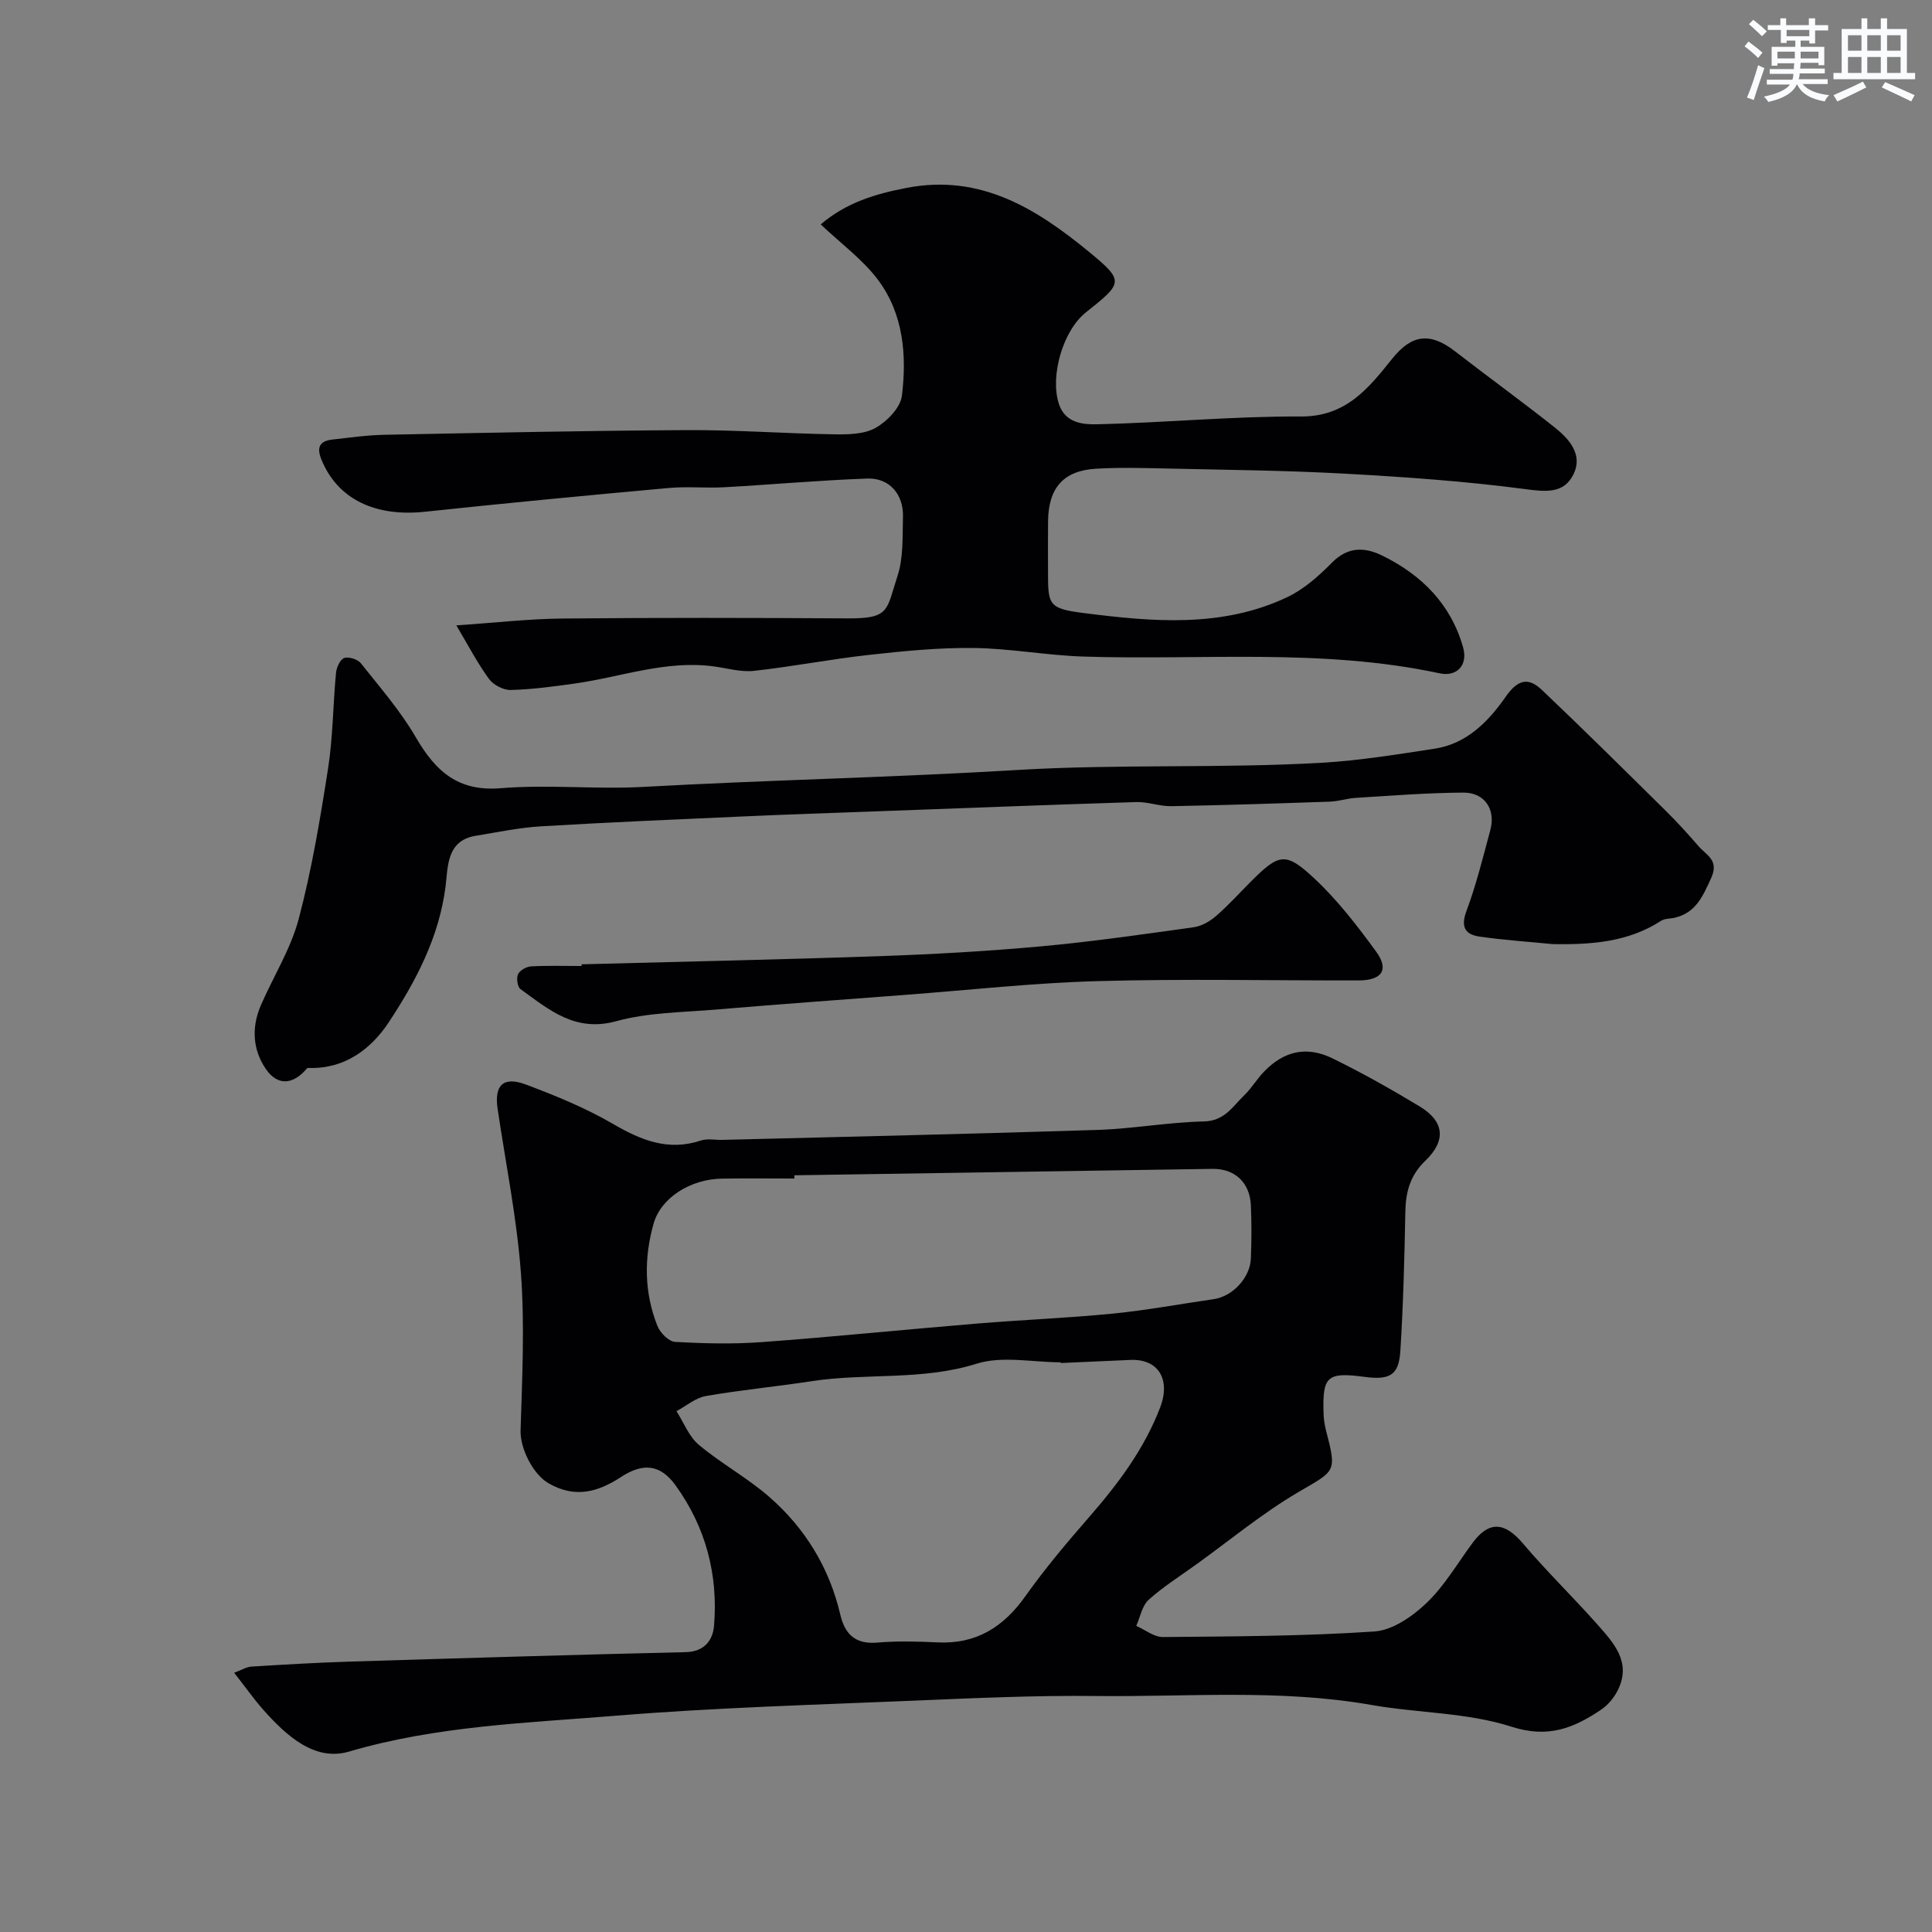
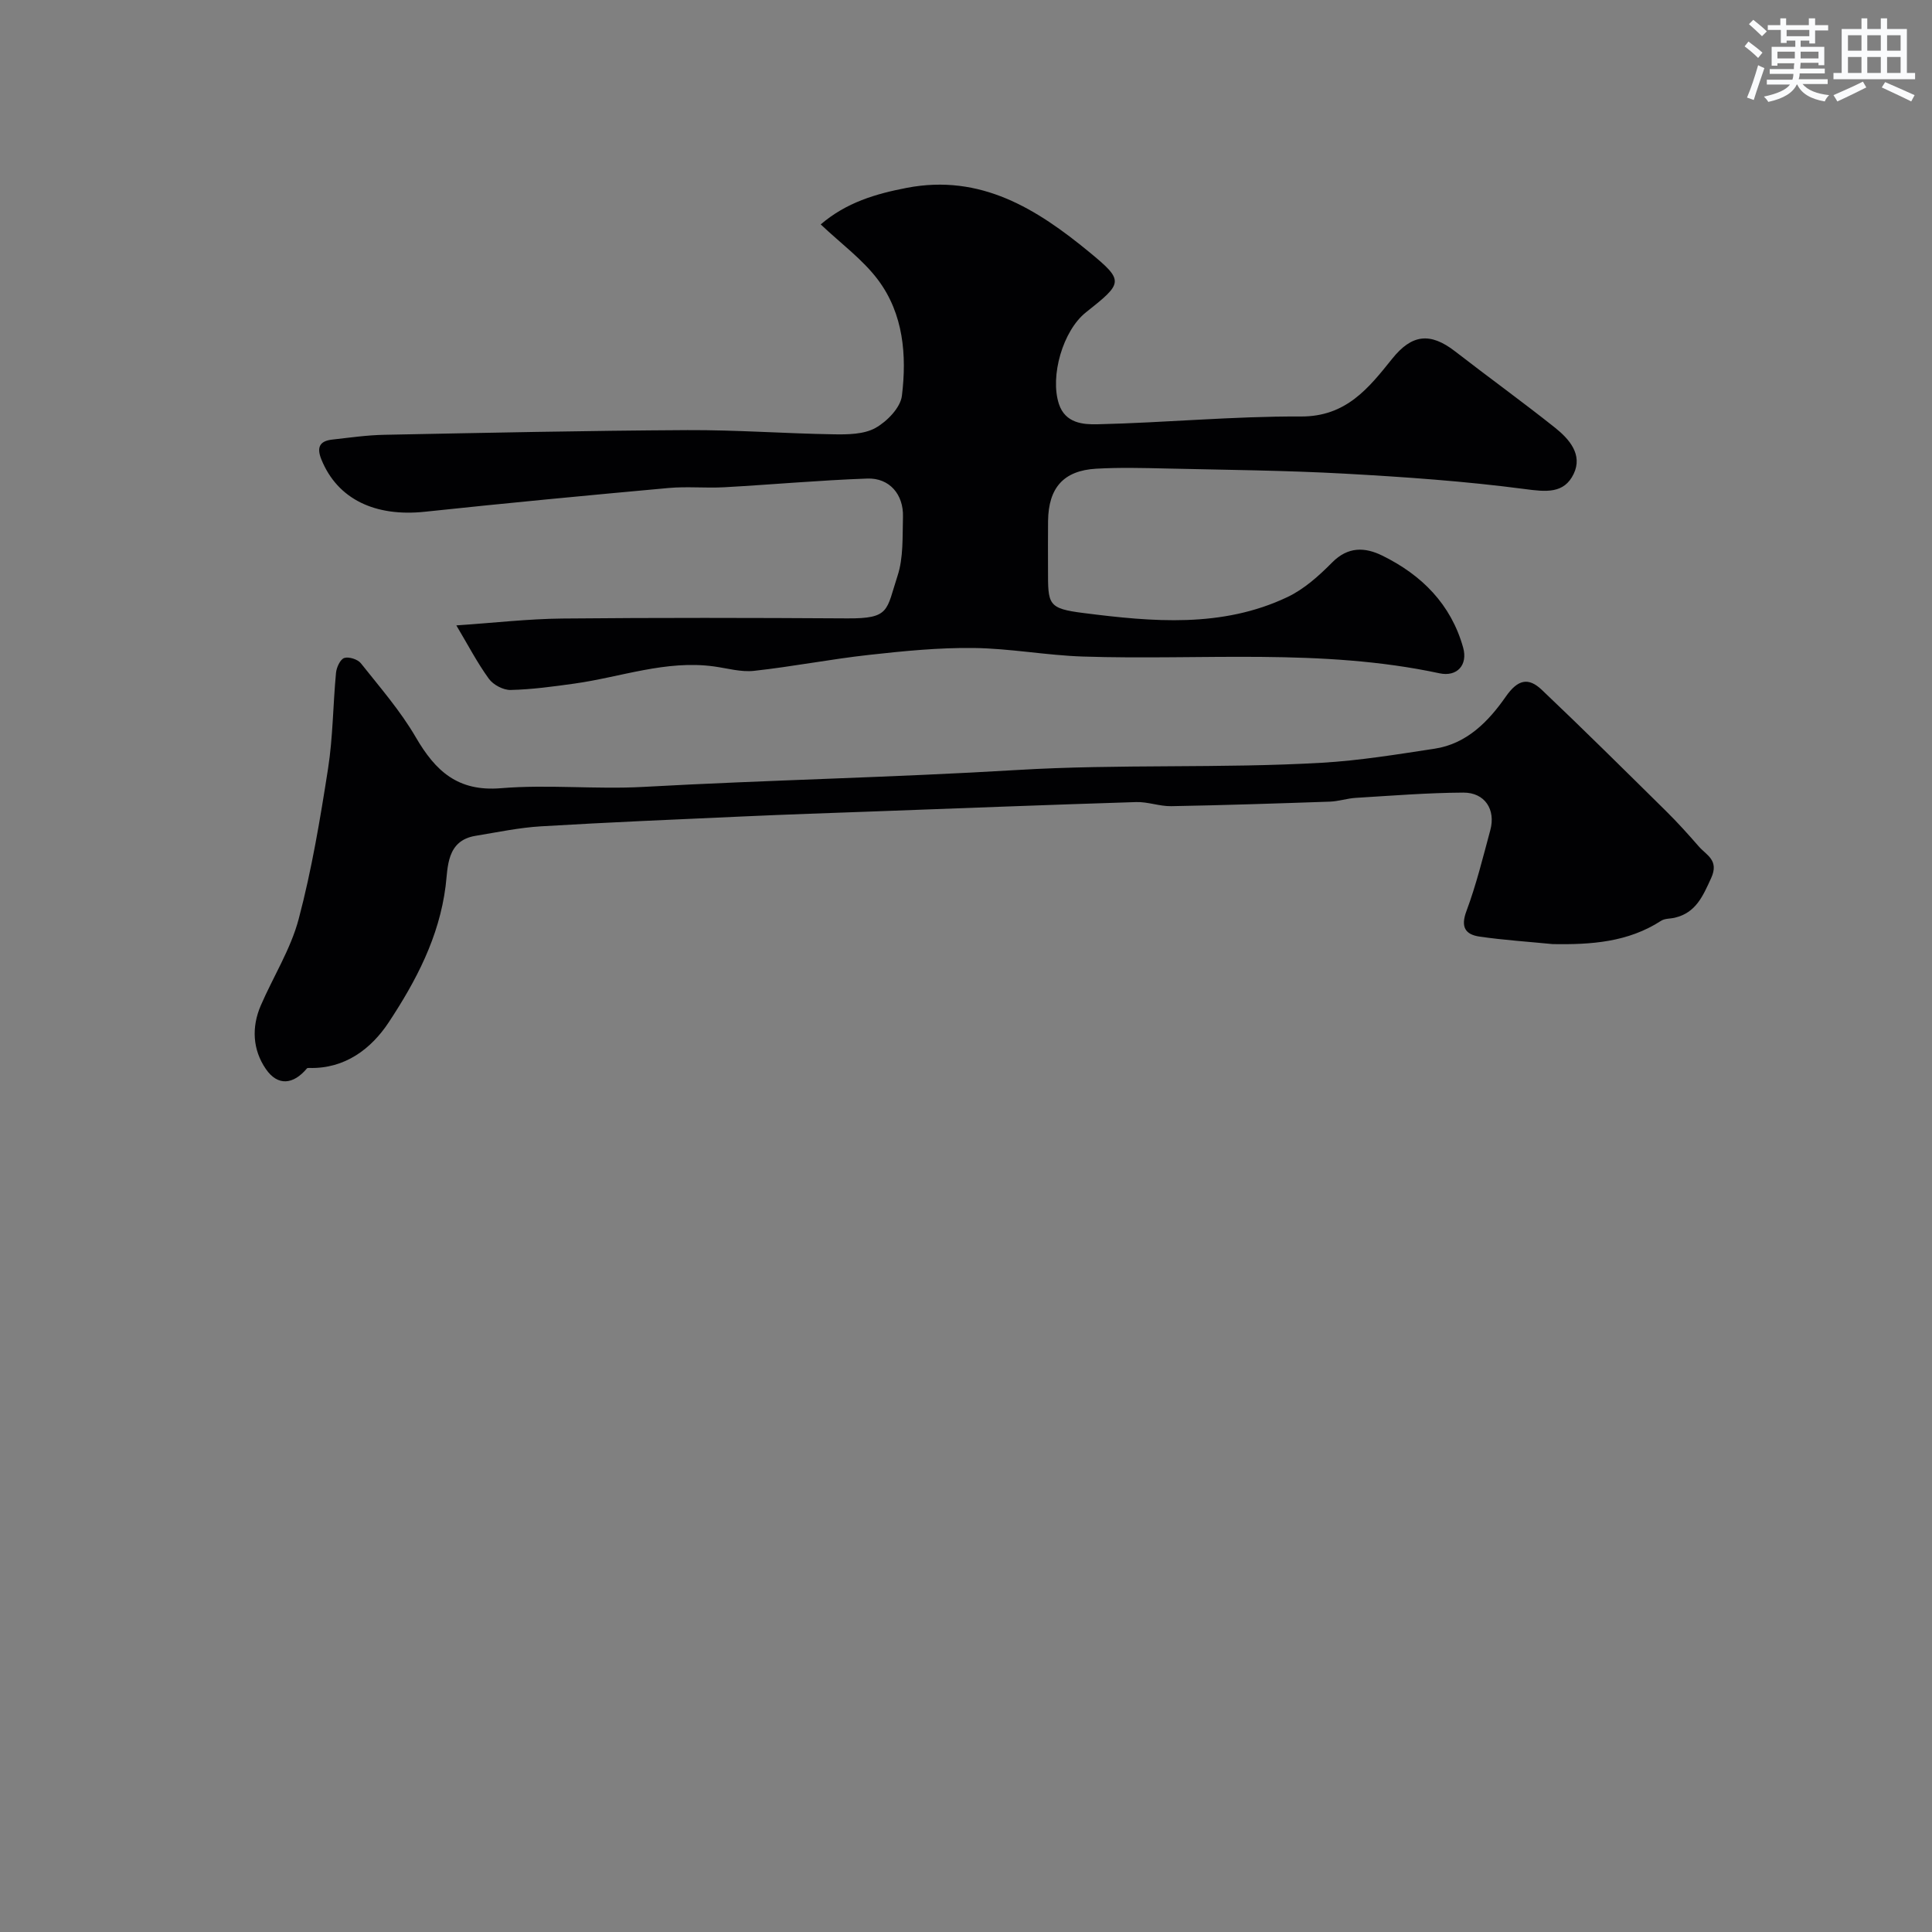
<svg xmlns="http://www.w3.org/2000/svg" enable-background="new 0 0 400 400" viewBox="0 0 400 400">
  <rect x="0" y="0" width="400" height="400" fill="#808080" stroke="none" />
  <g fill="#010103">
-     <path d="m48.48 346.32c1.59-.58 2.57-1.21 3.59-1.27 6.76-.42 13.53-.82 20.3-1.03 23.2-.72 46.4-1.42 69.6-1.96 3.92-.09 5.62-2.54 5.86-5.44.89-10.62-1.73-20.51-8.01-29.16-3.11-4.28-6.68-4.64-11.23-1.67-4.84 3.16-9.56 4.46-15.03 1.3-3.2-1.85-5.9-7.2-5.78-10.95.33-10.86.87-21.78.07-32.58-.85-11.37-3.14-22.64-4.82-33.95-.73-4.92 1.13-6.83 5.85-5.07 6.2 2.32 12.42 4.88 18.12 8.2 5.81 3.38 11.39 5.62 18.12 3.39 1.36-.45 2.98-.09 4.48-.13 25.87-.66 51.74-1.23 77.6-2.06 7.37-.24 14.71-1.6 22.08-1.76 4.29-.1 5.95-3.13 8.35-5.44 1.52-1.47 2.62-3.37 4.09-4.89 4.13-4.25 8.8-5.36 14.19-2.71 6.15 3.01 12.14 6.38 18.01 9.93 5.12 3.09 5.55 7.05 1.18 11.25-3.14 3.01-4.07 6.46-4.14 10.6-.18 9.59-.43 19.19-1.03 28.77-.32 5.03-2.17 6.07-7.4 5.38-7.77-1.03-8.75-.18-8.5 7.58.04 1.14.2 2.3.48 3.4 2.31 8.87 2.02 8.35-5.72 12.89-7.43 4.36-14.14 9.94-21.16 14.99-3.31 2.39-6.81 4.58-9.82 7.3-1.36 1.23-1.74 3.56-2.56 5.39 1.84.81 3.69 2.33 5.53 2.31 14.6-.13 29.23-.17 43.78-1.15 3.75-.25 7.88-3.12 10.78-5.89 3.73-3.56 6.42-8.23 9.53-12.44 3.4-4.61 6.65-4.36 10.42.09 4.92 5.8 10.41 11.12 15.46 16.82 3.34 3.78 7.01 7.72 4.28 13.42-.77 1.6-2.06 3.2-3.52 4.18-5.62 3.78-10.91 6-18.56 3.54-9.2-2.96-19.36-2.81-29.02-4.51-18.97-3.33-38.06-1.63-57.1-1.85-12.43-.14-24.87.42-37.3.95-20.64.87-41.31 1.44-61.89 3.12-18.55 1.52-37.22 2.1-55.39 7.44-7.12 2.09-12.98-3.32-17.71-8.62-1.98-2.24-3.67-4.66-6.06-7.71zm115.99-102.99v.67c-4.99 0-9.99-.06-14.98.02-6.55.1-12.65 3.96-14.17 9.32-2.01 7.1-1.96 14.28.8 21.2.56 1.41 2.34 3.21 3.64 3.28 5.97.34 12 .49 17.97.05 14.9-1.1 29.77-2.62 44.67-3.85 9.35-.77 18.73-1.14 28.06-2.06 6.97-.69 13.87-1.98 20.81-2.98 3.89-.56 7.54-4.38 7.71-8.42.15-3.66.16-7.33 0-10.99-.2-4.72-3.31-7.64-7.98-7.57-28.85.43-57.69.89-86.53 1.33zm55.14 38.87c0-.05-.01-.1-.01-.15-5.83 0-12.1-1.38-17.4.29-11.31 3.55-22.9 1.88-34.23 3.63-7.26 1.12-14.59 1.8-21.81 3.06-2.15.37-4.07 2.05-6.1 3.14 1.51 2.36 2.58 5.25 4.63 6.97 4.62 3.87 10.03 6.81 14.56 10.76 7.43 6.48 12.45 14.66 14.72 24.37.96 4.1 3.13 6.2 7.67 5.81 4.14-.35 8.33-.24 12.49-.04 8.01.38 13.65-3.18 18.19-9.6 4.07-5.74 8.65-11.15 13.28-16.47 5.95-6.84 11.3-13.98 14.59-22.55 2.23-5.82-.35-10.13-6.2-9.86-4.79.22-9.59.43-14.38.64z" />
    <path d="m94.48 129.48c7.87-.53 14.9-1.35 21.94-1.42 19.66-.19 39.32-.15 58.98-.03 8.91.06 8.08-1.66 10.42-8.79 1.25-3.79 1.01-8.12 1.13-12.22.14-4.66-2.8-8.1-7.38-7.94-9.88.35-19.73 1.25-29.61 1.8-3.82.21-7.69-.19-11.49.15-16.84 1.53-33.67 3.13-50.49 4.92-10.24 1.09-18.08-2.54-21.44-10.82-1.02-2.51-.37-3.83 2.25-4.12 3.58-.4 7.17-.92 10.77-.99 20.93-.41 41.85-.86 62.78-.97 10.1-.05 20.19.71 30.3.87 2.9.05 6.23.01 8.62-1.32 2.39-1.34 5.17-4.19 5.47-6.66 1.03-8.38.32-16.93-4.91-23.95-3.2-4.28-7.73-7.57-11.9-11.53 5.3-4.53 11.32-6.32 17.83-7.57 15.32-2.94 26.93 4.38 37.81 13.33 7.26 5.98 6.95 6.35-.73 12.45-4.76 3.77-7.48 13.18-5.6 18.95 1.32 4.04 5.07 4.29 8 4.22 14.04-.32 28.07-1.68 42.09-1.61 9.39.05 14.04-5.88 18.92-11.96 4.02-5.01 7.81-5.57 13.04-1.51 6.85 5.31 13.88 10.39 20.66 15.78 2.96 2.36 5.78 5.57 3.88 9.56-1.99 4.17-5.75 3.73-10.15 3.15-12.38-1.63-24.87-2.5-37.35-3.19-12.25-.67-24.52-.78-36.79-1.06-4.86-.11-9.73-.24-14.58.04-6.76.39-9.88 3.96-9.96 10.84-.04 3.33-.01 6.66-.01 10 0 7.31-.1 8.1 7.43 9.05 14.18 1.8 28.59 3.12 42.13-3.31 3.46-1.64 6.54-4.41 9.27-7.17 3.28-3.32 6.78-3.18 10.35-1.43 8.17 4 14.26 10.08 16.77 19.06 1 3.59-1.25 6.1-4.89 5.32-24.44-5.24-49.22-2.66-73.85-3.47-7.55-.25-15.06-1.68-22.6-1.77-7.22-.09-14.48.63-21.68 1.43-7.96.88-15.84 2.43-23.79 3.3-2.7.3-5.52-.53-8.28-.91-9.96-1.37-19.3 2.21-28.92 3.55-4.38.61-8.79 1.22-13.2 1.32-1.52.04-3.6-1.07-4.5-2.31-2.44-3.36-4.37-7.09-6.74-11.06z" />
    <path d="m321.51 195.47c-5.07-.5-10.17-.83-15.2-1.56-2.93-.43-3.94-1.97-2.7-5.28 2.03-5.44 3.42-11.13 4.94-16.75 1.16-4.27-1.13-7.8-5.58-7.78-7.43.04-14.86.64-22.28 1.09-1.79.11-3.55.71-5.33.78-10.96.38-21.91.74-32.87.94-2.42.04-4.86-.93-7.27-.85-18.21.57-36.41 1.28-54.61 1.95-8.8.32-17.6.61-26.4 1.01-14.06.63-28.13 1.22-42.18 2.06-4.55.27-9.07 1.23-13.58 1.97-6.06.99-5.7 6.57-6.19 10.4-1.34 10.6-6.14 19.66-11.77 28.2-3.62 5.48-9.06 9.67-16.47 9.46-.16 0-.39-.01-.47.09-2.81 3.36-6.04 3.73-8.52.11-2.72-3.97-2.98-8.63-1.04-13.13 2.59-5.99 6.2-11.68 7.85-17.91 2.7-10.2 4.45-20.69 6.08-31.14 1.02-6.54 1.02-13.24 1.65-19.85.11-1.11.87-2.77 1.7-3.05.96-.31 2.79.27 3.44 1.09 3.96 4.99 8.2 9.86 11.38 15.33 4.07 6.99 8.68 11.28 17.62 10.54 9.77-.81 19.68.27 29.48-.27 25.79-1.43 51.65-1.95 77.38-3.5 21.09-1.27 42.11-.29 63.11-1.5 7.81-.45 15.59-1.73 23.34-2.91 6.68-1.01 11.18-5.68 14.73-10.77 2.5-3.59 4.69-4.05 7.47-1.41 8.7 8.26 17.22 16.71 25.76 25.14 2.35 2.32 4.57 4.79 6.74 7.28 1.58 1.82 4.26 2.83 2.55 6.56-1.72 3.74-3.14 7.15-7.51 8.19-.95.23-2.07.14-2.83.63-6.9 4.47-14.53 4.96-22.42 4.84z" />
-     <path d="m120.41 199.65c20.69-.55 41.38-.98 62.06-1.7 11.04-.39 22.08-1.02 33.08-2.02 10.57-.97 21.1-2.49 31.62-3.96 1.62-.23 3.33-1.22 4.6-2.32 2.51-2.17 4.75-4.66 7.1-7.02 5.96-5.96 7.26-6.37 13.33-.68 4.76 4.46 8.83 9.75 12.69 15.04 2.77 3.78 1.25 5.99-3.62 6-18.01.03-36.04-.36-54.04.14-13.3.37-26.56 1.85-39.84 2.85-13.11.99-26.23 1.95-39.33 3.05-6.85.58-13.91.59-20.44 2.39-8.57 2.37-13.98-2.4-19.86-6.64-.63-.45-.88-2.26-.51-3.07s1.73-1.57 2.69-1.63c3.49-.19 6.99-.08 10.49-.08-.01-.11-.01-.23-.02-.35z" />
  </g>
  <path d="m361.2 9.6.8-1c.9.7 1.9 1.4 2.9 2.3l-.9 1.1c-1-1-2-1.8-2.8-2.4zm.5 10.6c.9-2.1 1.6-4.3 2.3-6.7.4.2.8.4 1.3.6-.7 2.1-1.5 4.3-2.2 6.6zm.4-15.2.9-.9c1 .8 2 1.6 2.8 2.4l-1 1c-.9-.9-1.8-1.7-2.7-2.5zm12.5-1.2h1.2v1.4h2.7v1.1h-2.7v2.7h-1.2v-.6h-1.8v1.3h4.9v3.8h-1.2v-.5h-3.7c0 .4-.1.9-.1 1.2h5.1v1h-5.2c0 .5-.1.9-.2 1.2h6v1h-5.2c1.1 1.3 2.9 2 5.5 2.3-.4.4-.7.8-.9 1.3-2.9-.5-4.8-1.6-5.7-3.5h-.1c-.8 1.7-2.7 2.9-5.9 3.6-.2-.4-.6-.8-.9-1.1 2.8-.6 4.6-1.4 5.4-2.5h-4.8v-1h5.3c.1-.3.2-.7.2-1.2h-4.9v-1h5c0-.4 0-.8.1-1.2h-3.5v.5h-1.2v-3.9h4.9v-1.3h-1.8v.5h-1.2v-2.7h-2.7v-1h2.6v-1.4h1.2v1.4h4.7v-1.4zm-6.6 8.3h3.6c0-.4 0-.9 0-1.4h-3.6zm1.9-4.6h4.7v-1.3h-4.7zm6.6 3.2h-3.7v1.4h3.7z" fill="#fafbfc" />
  <path d="m385.3 3.8h1.3v2.2h2.8v-2.2h1.3v2.2h4.1v9.1h1.7v1.3h-16.9v-1.3h1.7v-9.1h4.1v-2.2zm.4 13.1.7 1.2c-1.8.9-3.8 1.9-6 2.9-.2-.4-.5-.8-.8-1.3 2.3-1 4.3-1.9 6.1-2.8zm-3.1-6.4h2.8v-3.2h-2.8zm0 4.6h2.8v-3.3h-2.8zm4-4.6h2.8v-3.2h-2.8zm0 4.6h2.8v-3.3h-2.8zm3.7 1.9c2.1.9 4.1 1.8 6.1 2.7l-.7 1.3c-2.2-1.1-4.2-2-6.1-2.9zm3.2-9.7h-2.8v3.2h2.8zm-2.8 7.8h2.8v-3.3h-2.8z" fill="#fafbfc" />
</svg>